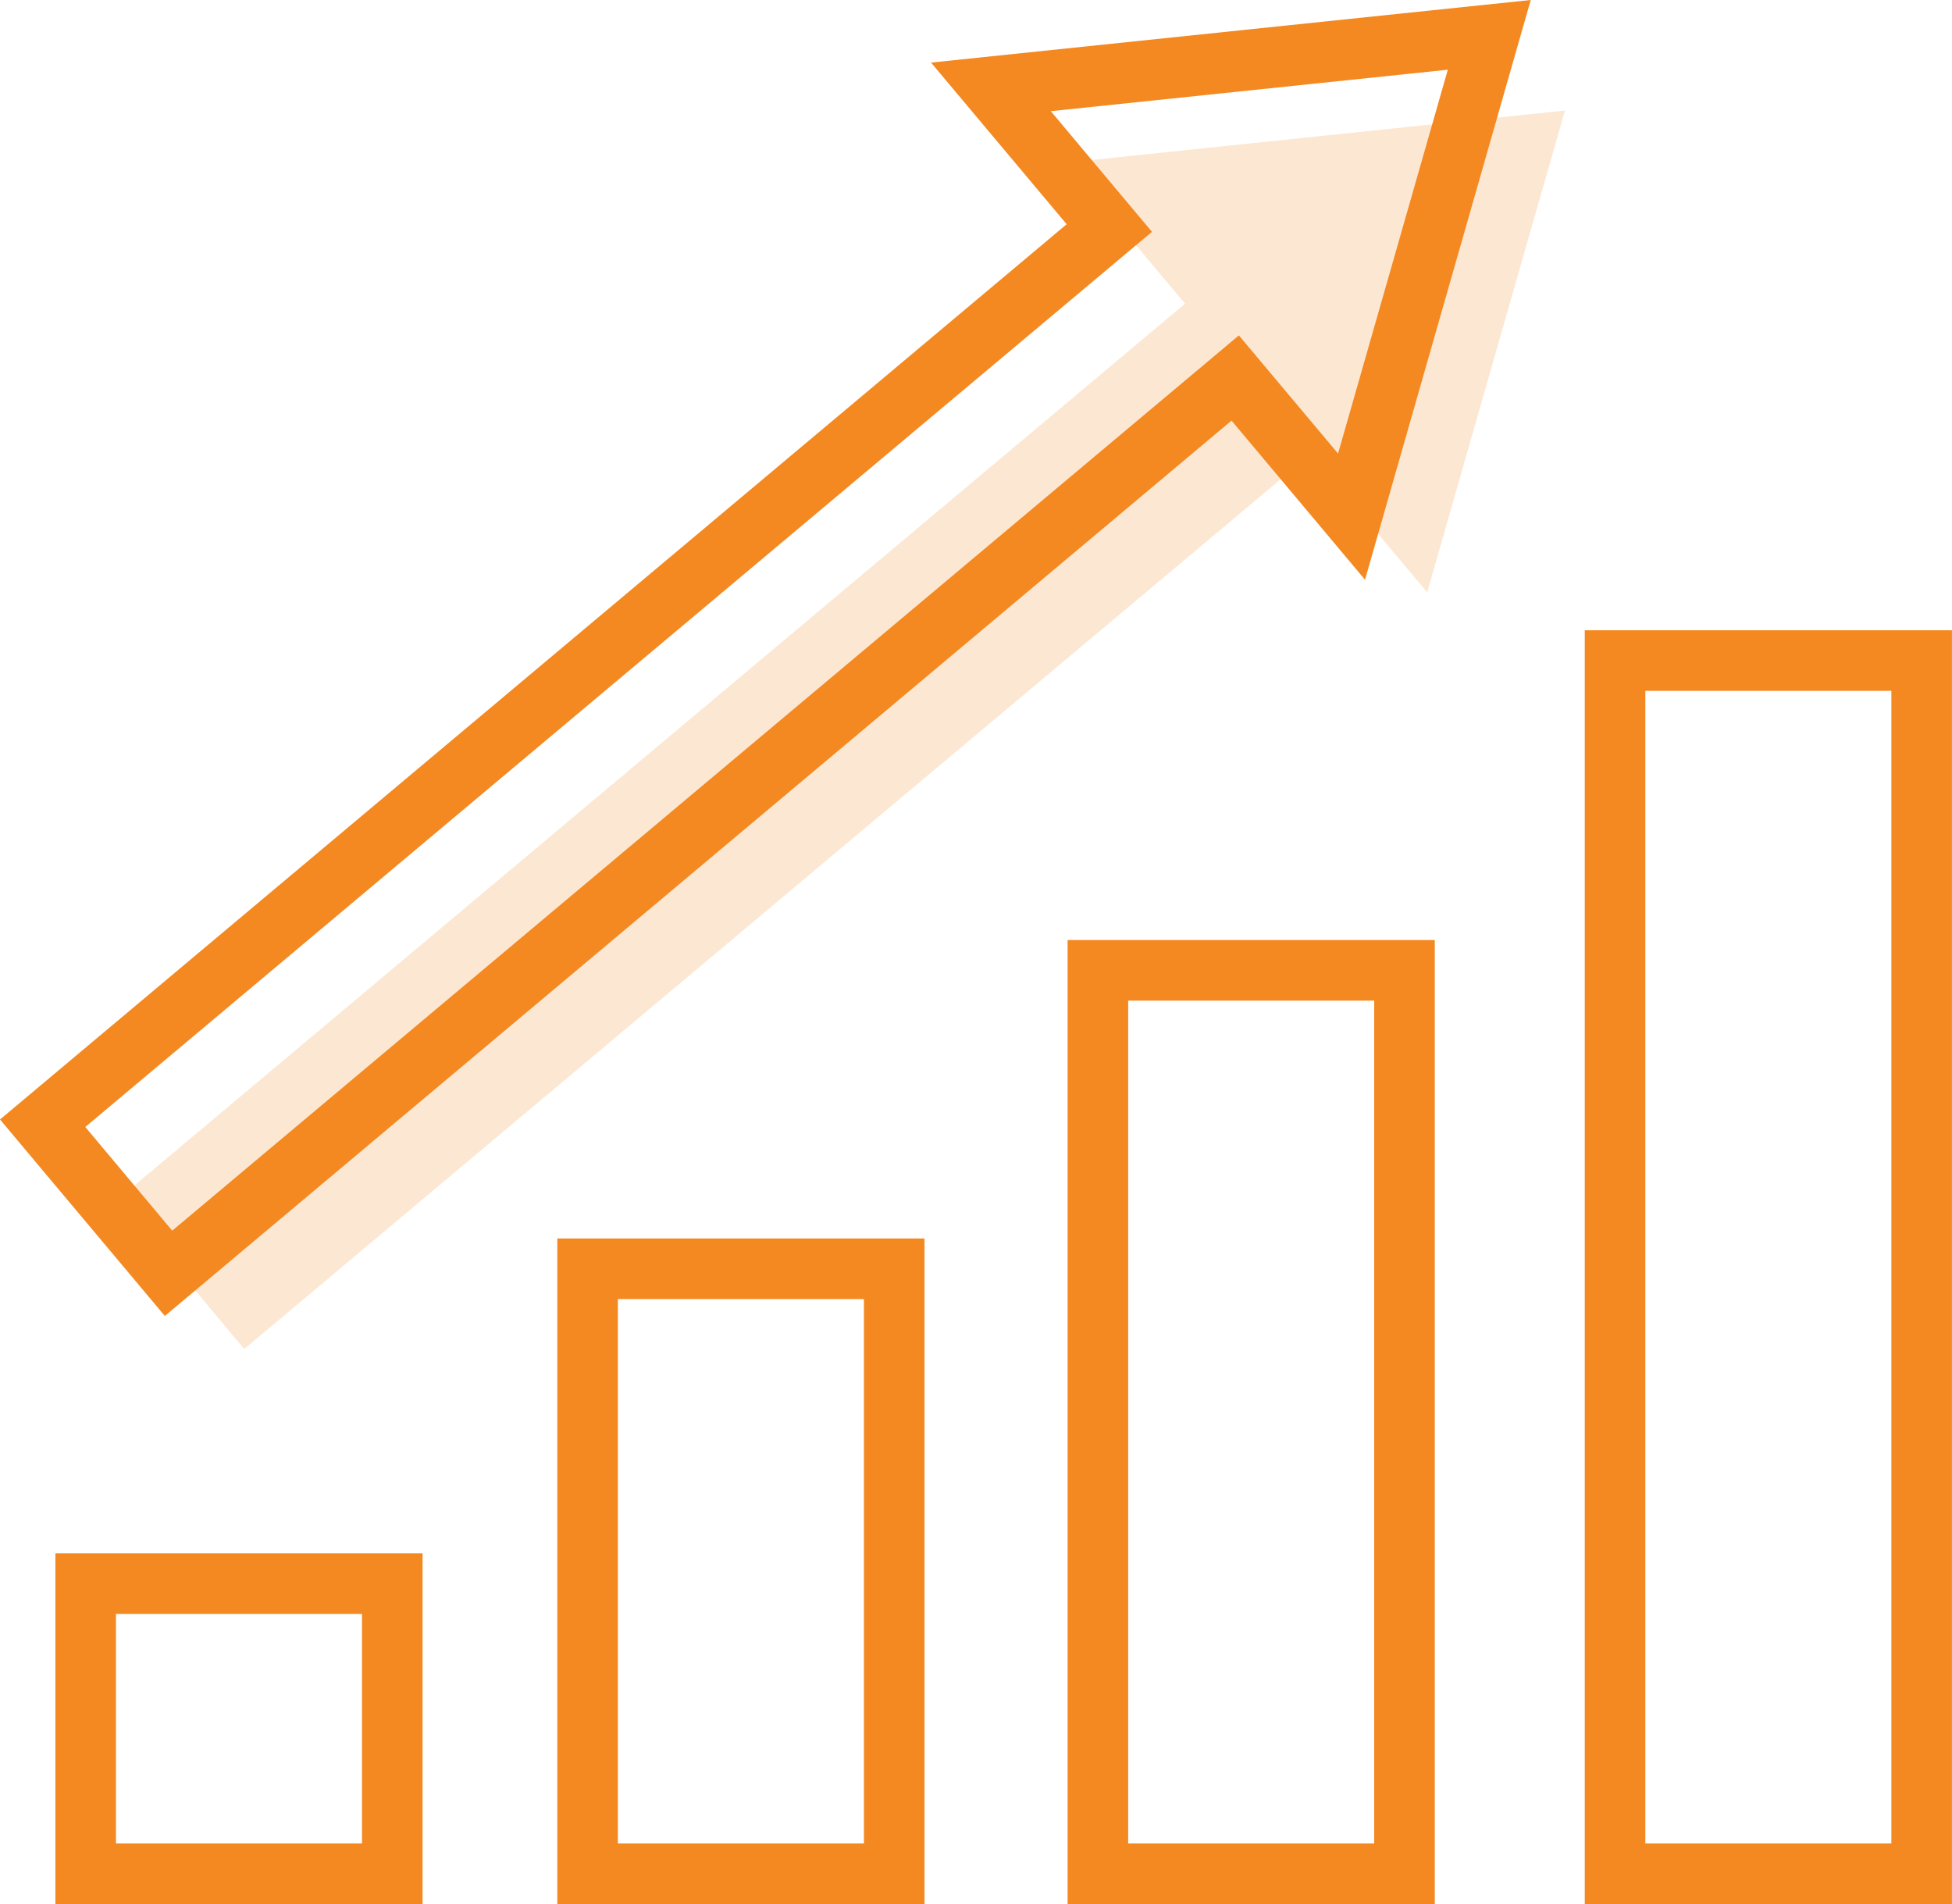
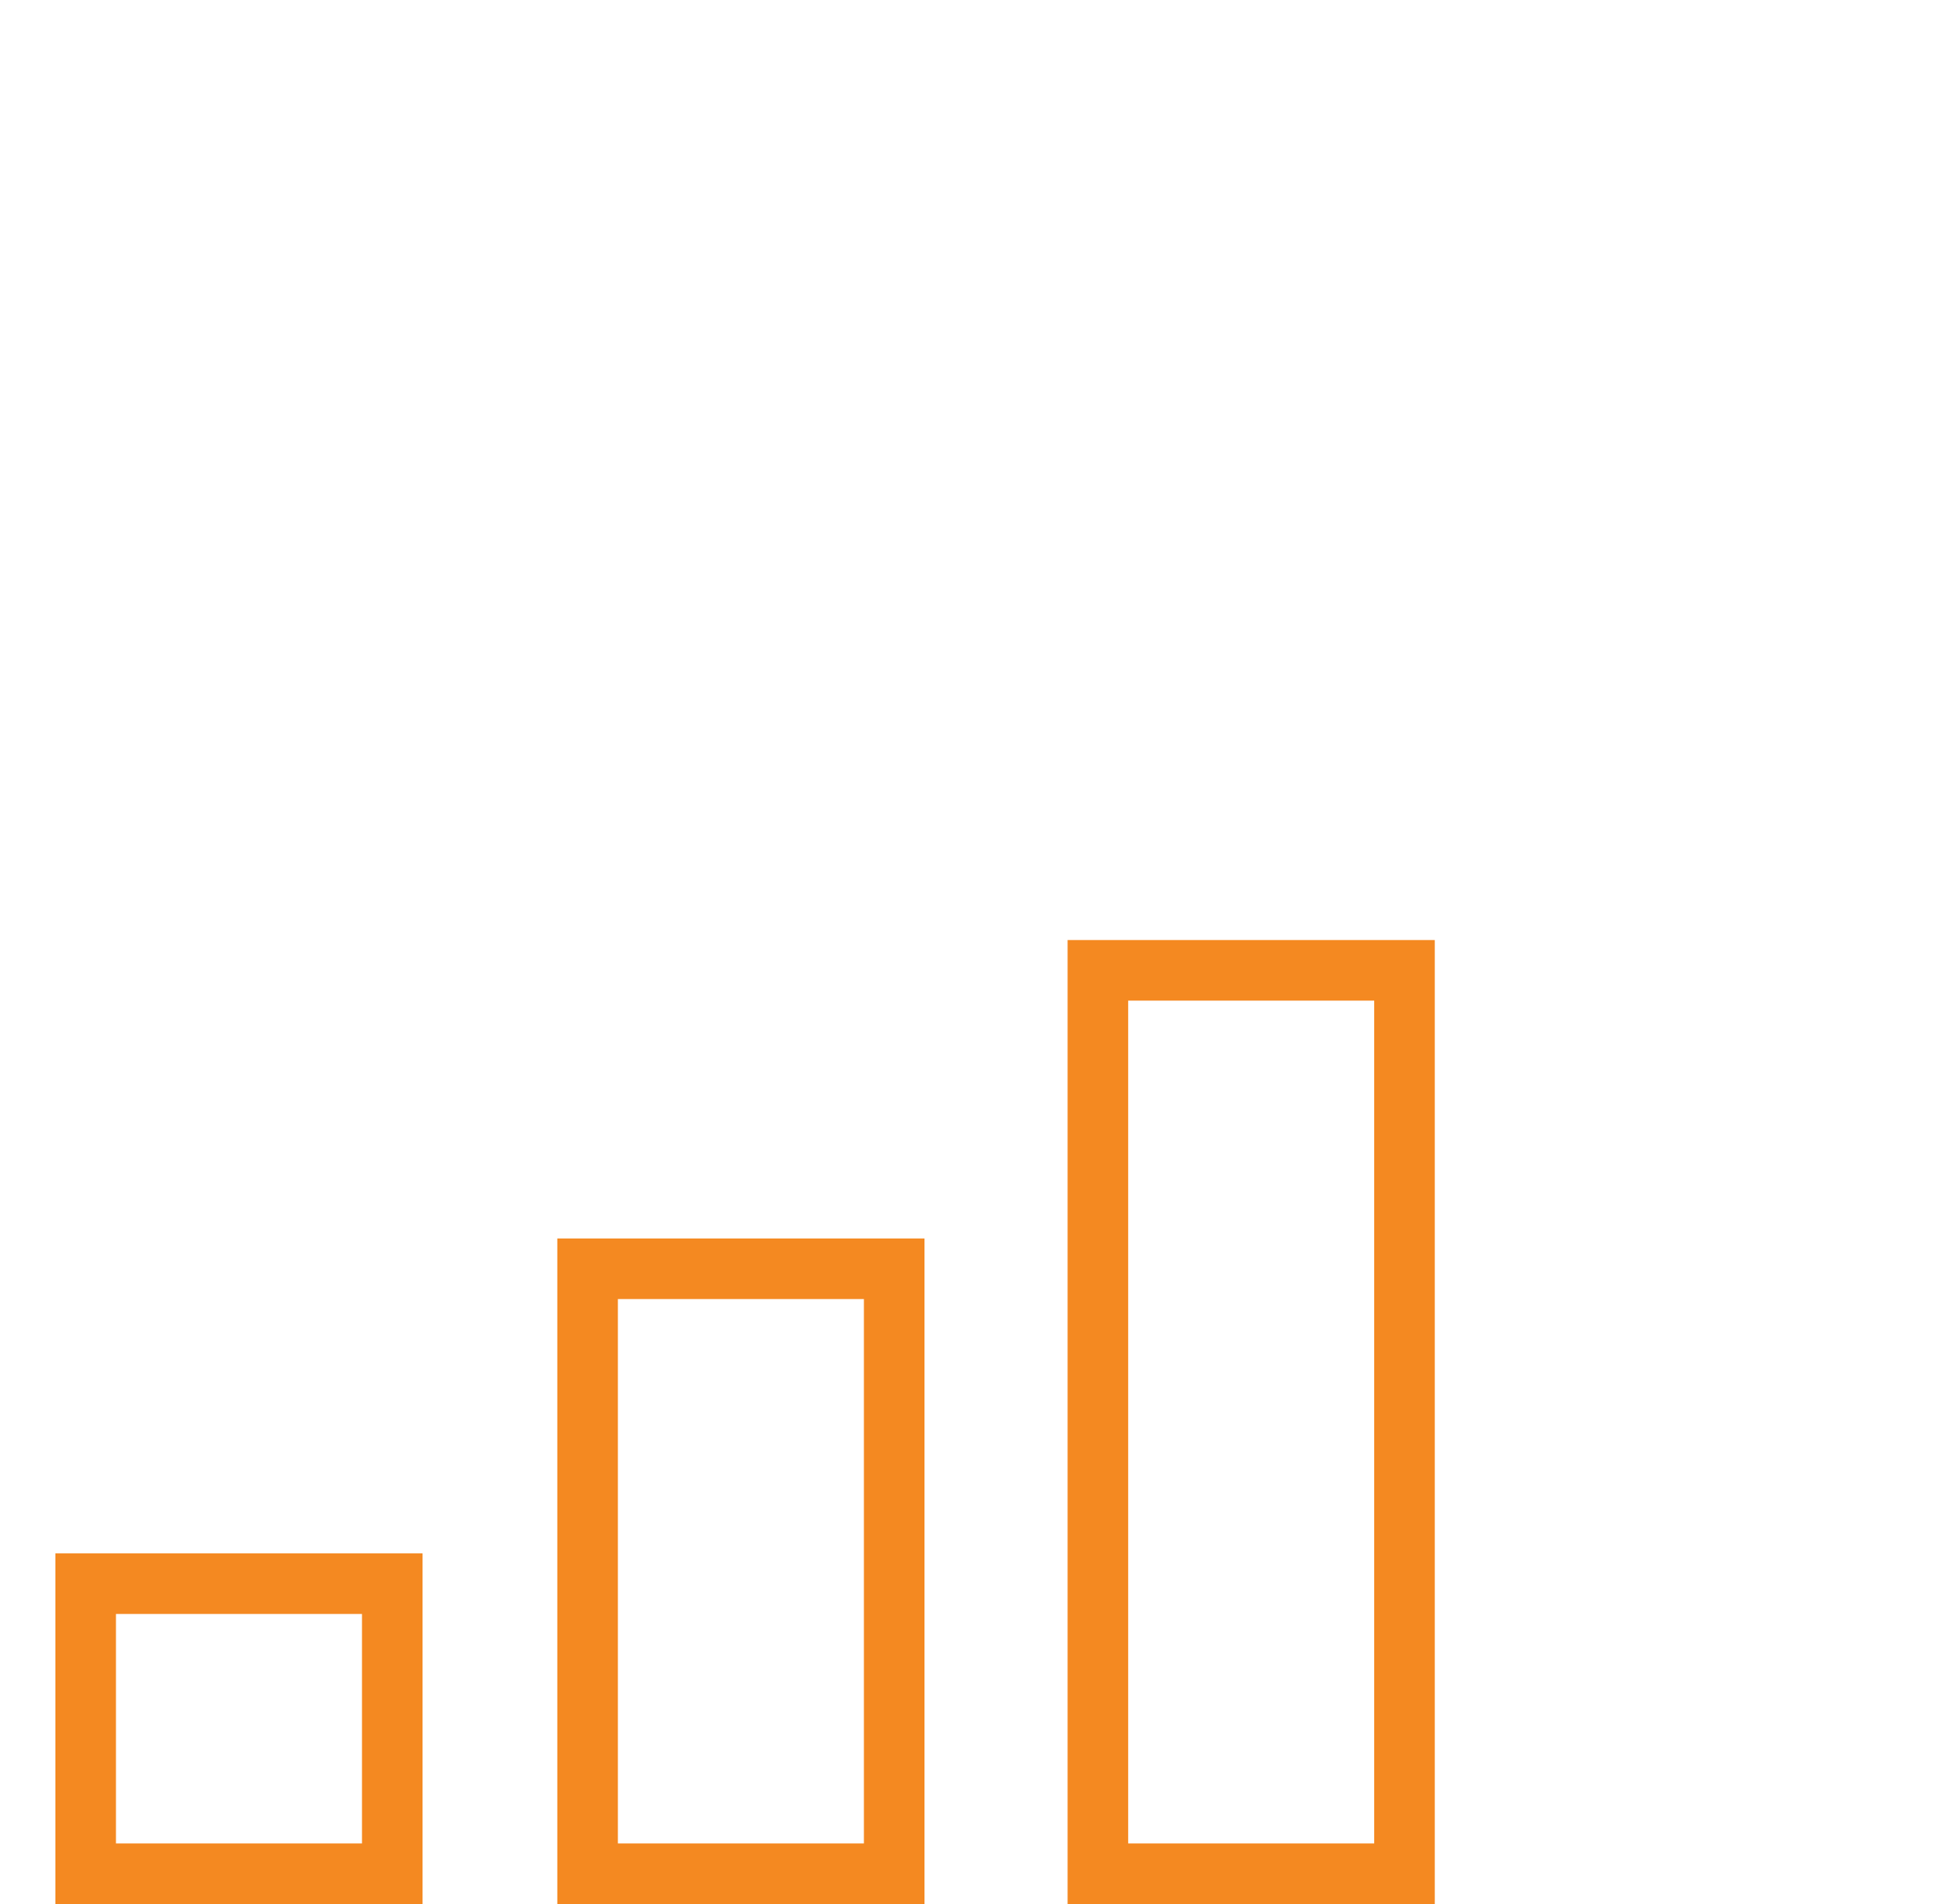
<svg xmlns="http://www.w3.org/2000/svg" id="Layer_1" data-name="Layer 1" viewBox="0 0 156.3 152.43">
  <defs>
    <style>
      .cls-1, .cls-2 {
        fill: #f48921;
      }

      .cls-3 {
        fill: none;
        stroke: #f48921;
        stroke-miterlimit: 10;
        stroke-width: 4.85px;
      }

      .cls-2 {
        opacity: .2;
      }
    </style>
  </defs>
-   <polygon class="cls-2" points="114.28 47.42 119.79 28.14 125.31 8.85 105.36 10.93 85.41 13.02 94.89 24.31 9.48 95.98 19.56 107.99 104.97 36.33 114.28 47.42" />
-   <path class="cls-1" d="m13.2,105.35L0,89.62,85.41,17.95l-10.86-12.94L122.57,0l-13.27,46.41-10.69-12.74L13.2,105.35Zm-6.37-15.13l6.96,8.3L99.2,26.85l7.94,9.46,8.79-30.73-31.79,3.32,8.1,9.66L6.83,90.22Z" />
  <rect class="cls-3" x="6.86" y="126.78" width="24.55" height="23.22" />
  <rect class="cls-3" x="47.05" y="101.57" width="24.55" height="48.43" />
  <rect class="cls-3" x="87.91" y="77.68" width="24.55" height="72.32" />
-   <rect class="cls-3" x="129.32" y="52.88" width="24.55" height="97.12" />
</svg>